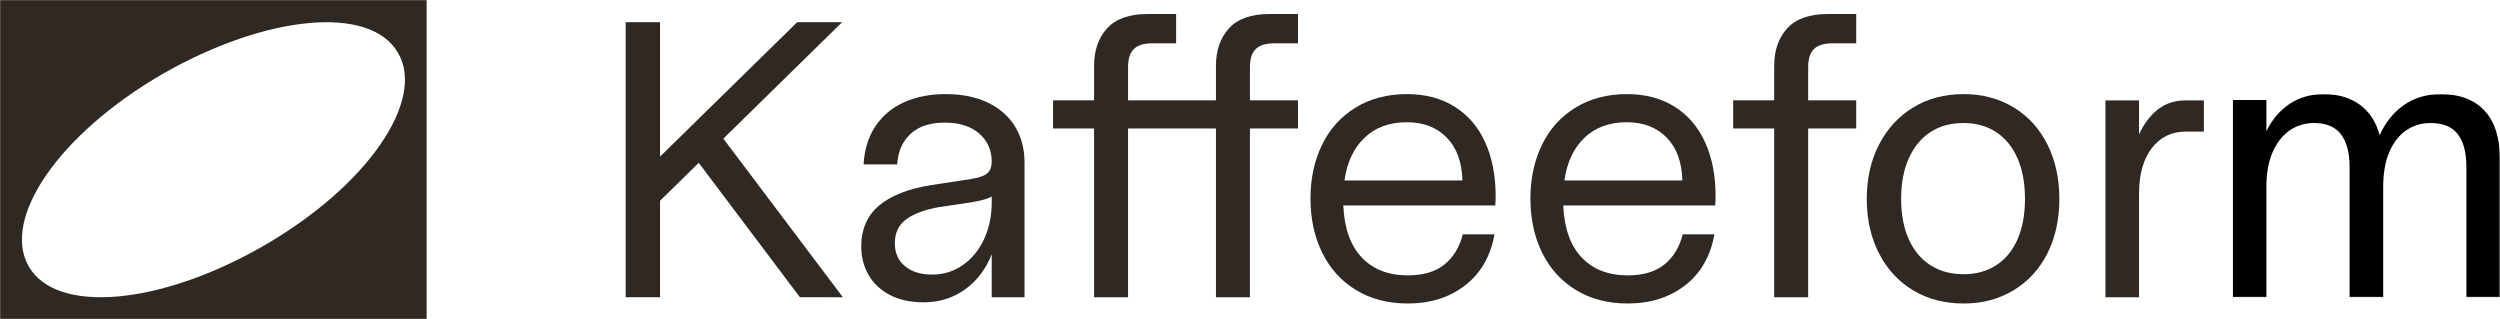
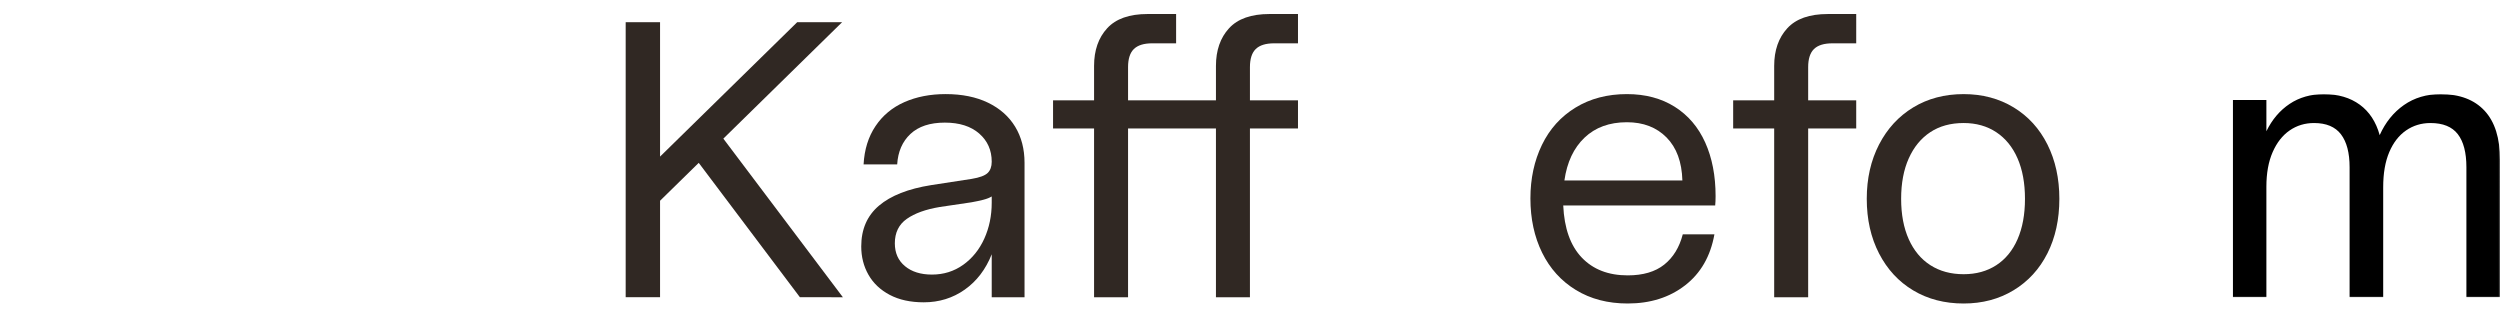
<svg xmlns="http://www.w3.org/2000/svg" xmlns:xlink="http://www.w3.org/1999/xlink" width="1774.452px" height="226.771px" viewBox="0 0 1774.452 226.771" version="1.1">
  <title>Logo_Kaffeeform_ganz</title>
  <defs>
-     <polygon id="path-1" points="0 0 302.967 0 302.967 226.771 0 226.771" />
    <polygon id="path-3" points="0 2.84217094e-14 189.66 2.84217094e-14 189.66 144.186 0 144.186" />
  </defs>
  <g id="Logo_Kaffeeform_ganz" stroke="none" stroke-width="1" fill="none" fill-rule="evenodd">
    <g id="Group-3" transform="translate(0, 0)">
      <mask id="mask-2" fill="white">
        <use xlink:href="#path-1" />
      </mask>
      <g id="Clip-2" />
      <path d="M282.558,37.644 C302.06,70.752 261.695,131.527 186.86,174.614 C113.386,216.794 39.912,223.144 20.41,189.127 C0.907,155.111 41.726,95.244 115.2,52.611 C188.674,10.431 263.055,3.175 282.558,37.644 L282.558,37.644 Z M-0,0 L-0,226.771 L146.041,226.771 L302.967,226.771 L302.967,0 L146.495,0 L-0,0 Z" id="Fill-1" fill="#302823" mask="url(#mask-2)" />
    </g>
    <polygon id="Fill-4" fill="#302823" points="597.709 15.766 565.822 15.766 468.495 111.147 468.497 15.764 444.097 15.764 444.093 210.967 468.493 210.967 468.494 142.48 495.946 115.584 567.759 210.969 598.26 210.97 513.414 98.393" />
    <path d="M703.903,143.87 C703.903,153.116 702.144,161.616 698.634,169.38 C695.122,177.143 690.131,183.338 683.661,187.957 C677.188,192.579 669.797,194.889 661.478,194.889 C653.529,194.889 647.151,192.904 642.346,188.927 C637.539,184.953 635.138,179.546 635.138,172.705 C635.138,165.128 637.955,159.352 643.595,155.376 C649.232,151.403 657.044,148.583 667.025,146.919 L689.485,143.592 C692.626,143.037 695.446,142.44 697.942,141.791 C700.437,141.145 702.422,140.361 703.903,139.433 L703.903,143.87 Z M701.271,72.887 C692.857,68.823 682.832,66.787 671.186,66.787 C660.277,66.787 650.529,68.683 641.933,72.47 C633.338,76.261 626.496,81.945 621.414,89.522 C616.328,97.104 613.511,106.159 612.957,116.695 L636.802,116.695 C637.357,107.641 640.499,100.432 646.23,95.068 C651.958,89.709 660.094,87.028 670.631,87.028 C680.981,87.028 689.113,89.619 695.031,94.792 C700.945,99.969 703.904,106.624 703.904,114.757 C703.904,118.269 702.933,120.951 700.993,122.797 C699.051,124.647 695.308,126.033 689.763,126.955 L660.926,131.391 C644.657,133.982 632.318,138.834 623.909,145.948 C615.495,153.066 611.293,162.724 611.293,174.924 C611.293,182.319 612.999,189.021 616.421,195.026 C619.84,201.035 624.878,205.797 631.533,209.306 C638.187,212.815 646.228,214.575 655.656,214.575 C666.56,214.575 676.265,211.568 684.77,205.563 C693.27,199.558 699.648,191.194 703.903,180.471 L703.902,210.972 L727.194,210.972 L727.196,115.588 C727.196,105.792 724.977,97.245 720.541,89.94 C716.104,82.64 709.68,76.955 701.271,72.887 L701.271,72.887 Z" id="Fill-6" fill="#302823" />
    <path d="M872.348,20.069 C866.152,26.819 863.058,35.735 863.058,46.826 L863.058,71.227 L834.779,71.226 L800.673,71.226 L800.673,47.657 C800.673,41.743 802.06,37.445 804.832,34.763 C807.606,32.086 811.947,30.743 817.865,30.743 L834.779,30.743 L834.78,9.947 L814.538,9.947 C801.597,9.947 792.032,13.322 785.84,20.067 C779.644,26.817 776.55,35.734 776.55,46.824 L776.55,71.225 L747.435,71.225 L747.435,91.189 L776.549,91.189 L776.547,210.975 L800.67,210.975 L800.672,91.19 L833.943,91.19 L863.057,91.191 L863.055,210.975 L887.178,210.975 L887.18,91.191 L921.287,91.192 L921.287,71.228 L887.181,71.227 L887.181,47.658 C887.181,41.744 888.568,37.447 891.34,34.765 C894.114,32.088 898.454,30.745 904.372,30.745 L921.287,30.745 L921.287,9.947 L901.046,9.947 C888.105,9.947 878.539,13.323 872.348,20.069" id="Fill-8" fill="#302823" />
-     <path d="M954.278,128.069 C956.124,115.132 960.885,105.012 968.558,97.708 C976.226,90.408 986.256,86.756 998.642,86.756 C1010.288,86.756 1019.668,90.361 1026.786,97.571 C1033.9,104.78 1037.643,114.948 1038.016,128.071 L954.278,128.069 Z M1032.61,75.804 C1023.088,69.799 1011.766,66.792 998.643,66.792 C984.78,66.792 972.623,69.98 962.181,76.358 C951.735,82.735 943.785,91.564 938.335,102.837 C932.88,114.114 930.154,126.778 930.154,140.824 C930.154,155.242 932.926,168.092 938.472,179.366 C944.016,190.643 952.01,199.468 962.456,205.846 C972.897,212.224 985.145,215.413 999.195,215.413 C1015.277,215.413 1028.864,211.116 1039.955,202.52 C1051.047,193.924 1057.979,181.863 1060.752,166.336 L1038.293,166.336 C1035.887,175.581 1031.499,182.743 1025.121,187.825 C1018.743,192.911 1010.1,195.449 999.195,195.449 C985.513,195.449 974.656,191.246 966.616,182.833 C958.575,174.423 954.181,162.084 953.445,145.815 L1061.306,145.817 C1061.488,143.971 1061.584,141.753 1061.584,139.162 C1061.584,124.744 1059.132,112.085 1054.237,101.176 C1049.337,90.271 1042.128,81.814 1032.61,75.804 L1032.61,75.804 Z" id="Fill-10" fill="#302823" />
    <path d="M1110.383,128.072 C1112.229,115.135 1116.99,105.015 1124.663,97.711 C1132.331,90.411 1142.361,86.759 1154.747,86.759 C1166.393,86.759 1175.773,90.364 1182.891,97.573 C1190.005,104.783 1193.748,114.951 1194.121,128.074 L1110.383,128.072 Z M1188.715,75.807 C1179.193,69.802 1167.871,66.795 1154.748,66.795 C1140.885,66.795 1128.728,69.983 1118.286,76.361 C1107.84,82.738 1099.89,91.567 1094.44,102.84 C1088.985,114.117 1086.259,126.781 1086.259,140.827 C1086.259,155.245 1089.031,168.095 1094.577,179.369 C1100.121,190.646 1108.115,199.471 1118.561,205.848 C1129.002,212.227 1141.25,215.416 1155.3,215.416 C1171.382,215.416 1184.969,211.119 1196.06,202.523 C1207.152,193.927 1214.084,181.866 1216.857,166.339 L1194.398,166.339 C1191.992,175.584 1187.604,182.746 1181.226,187.828 C1174.848,192.914 1166.205,195.452 1155.3,195.452 C1141.618,195.452 1130.761,191.249 1122.721,182.836 C1114.68,174.426 1110.286,162.087 1109.55,145.818 L1217.411,145.82 C1217.593,143.974 1217.689,141.756 1217.689,139.165 C1217.689,124.747 1215.237,112.088 1210.342,101.178 C1205.442,90.274 1198.233,81.817 1188.715,75.807 L1188.715,75.807 Z" id="Fill-12" fill="#302823" />
    <path d="M1268.571,20.076 C1262.375,26.826 1259.281,35.742 1259.281,46.833 L1259.281,71.234 L1230.167,71.233 L1230.166,91.197 L1259.28,91.198 L1259.278,210.982 L1283.401,210.982 L1283.403,91.198 L1317.509,91.199 L1317.509,71.235 L1283.404,71.234 L1283.404,47.665 C1283.404,41.751 1284.791,37.454 1287.563,34.772 C1290.337,32.095 1294.677,30.752 1300.595,30.752 L1317.509,30.752 L1317.51,9.956 L1297.269,9.956 C1284.328,9.956 1274.762,13.33 1268.571,20.076" id="Fill-14" fill="#302823" />
    <path d="M1432.02,169.809 C1428.506,177.85 1423.467,183.997 1416.908,188.247 C1410.343,192.502 1402.627,194.625 1393.754,194.625 C1384.696,194.625 1376.84,192.501 1370.186,188.246 C1363.533,183.997 1358.403,177.849 1354.798,169.808 C1351.193,161.767 1349.391,152.201 1349.391,141.11 C1349.392,130.019 1351.194,120.453 1354.799,112.412 C1358.404,104.371 1363.486,98.18 1370.049,93.834 C1376.609,89.494 1384.511,87.319 1393.756,87.319 C1402.629,87.319 1410.345,89.494 1416.91,93.835 C1423.468,98.181 1428.507,104.372 1432.021,112.413 C1435.53,120.454 1437.29,130.021 1437.289,141.112 C1437.289,152.203 1435.529,161.768 1432.02,169.809 M1429.249,76.228 C1418.894,69.946 1407.067,66.8 1393.757,66.8 C1380.262,66.8 1368.339,69.945 1357.989,76.227 C1347.633,82.514 1339.548,91.295 1333.726,102.568 C1327.903,113.846 1324.991,126.69 1324.991,141.109 C1324.991,155.713 1327.902,168.655 1333.725,179.929 C1339.546,191.206 1347.631,199.94 1357.986,206.131 C1368.336,212.323 1380.259,215.421 1393.754,215.421 C1407.064,215.421 1418.891,212.276 1429.247,205.994 C1439.596,199.712 1447.59,190.978 1453.232,179.792 C1458.869,168.61 1461.689,155.716 1461.689,141.112 C1461.689,126.693 1458.87,113.848 1453.233,102.57 C1447.592,91.297 1439.598,82.515 1429.249,76.228" id="Fill-16" fill="#302823" />
-     <path d="M1531.7,77.616 C1526.244,81.87 1521.76,87.784 1518.251,95.362 L1518.252,71.238 L1494.406,71.238 L1494.403,210.986 L1518.249,210.986 L1518.25,137.508 C1518.251,123.83 1521.253,113.064 1527.263,105.205 C1533.267,97.351 1541.264,93.421 1551.247,93.421 L1564.279,93.422 L1564.28,71.24 L1551.525,71.238 C1543.762,71.238 1537.15,73.366 1531.7,77.616" id="Fill-18" fill="#302823" />
    <g id="Group-22" transform="translate(1584.792, 66.805)">
      <mask id="mask-4" fill="white">
        <use xlink:href="#path-3" />
      </mask>
      <g id="Clip-21" />
      <path d="M178.708,11.786 C171.403,3.931 161.006,0.002 147.515,2.84217094e-14 C137.532,2.84217094e-14 128.842,2.592 121.45,7.765 C114.054,12.942 108.322,20.06 104.258,29.115 C101.667,19.687 96.954,12.478 90.118,7.487 C83.277,2.495 74.772,2.84217094e-14 64.608,2.84217094e-14 C55.363,2.84217094e-14 47.278,2.313 40.347,6.931 C33.415,11.554 27.911,18.022 23.848,26.34 L23.849,4.158 L0.003,4.158 L0,144.182 L23.846,144.183 L23.847,65.714 C23.848,56.104 25.325,47.925 28.284,41.175 C31.238,34.43 35.259,29.3 40.346,25.786 C45.428,22.277 51.203,20.518 57.676,20.518 C66.362,20.518 72.739,23.2 76.808,28.559 C80.871,33.924 82.908,41.687 82.908,51.85 L82.906,144.184 L106.752,144.184 L106.753,65.992 C106.754,56.196 108.184,47.926 111.052,41.177 C113.915,34.431 117.888,29.301 122.975,25.787 C128.057,22.278 133.832,20.52 140.305,20.52 C149.177,20.52 155.646,23.154 159.714,28.423 C163.777,33.691 165.813,41.502 165.813,51.851 L165.812,144.186 L189.658,144.186 L189.66,46.585 C189.66,31.244 186.008,19.645 178.708,11.786" id="Fill-20" fill="#000000" mask="url(#mask-4)" />
    </g>
  </g>
</svg>